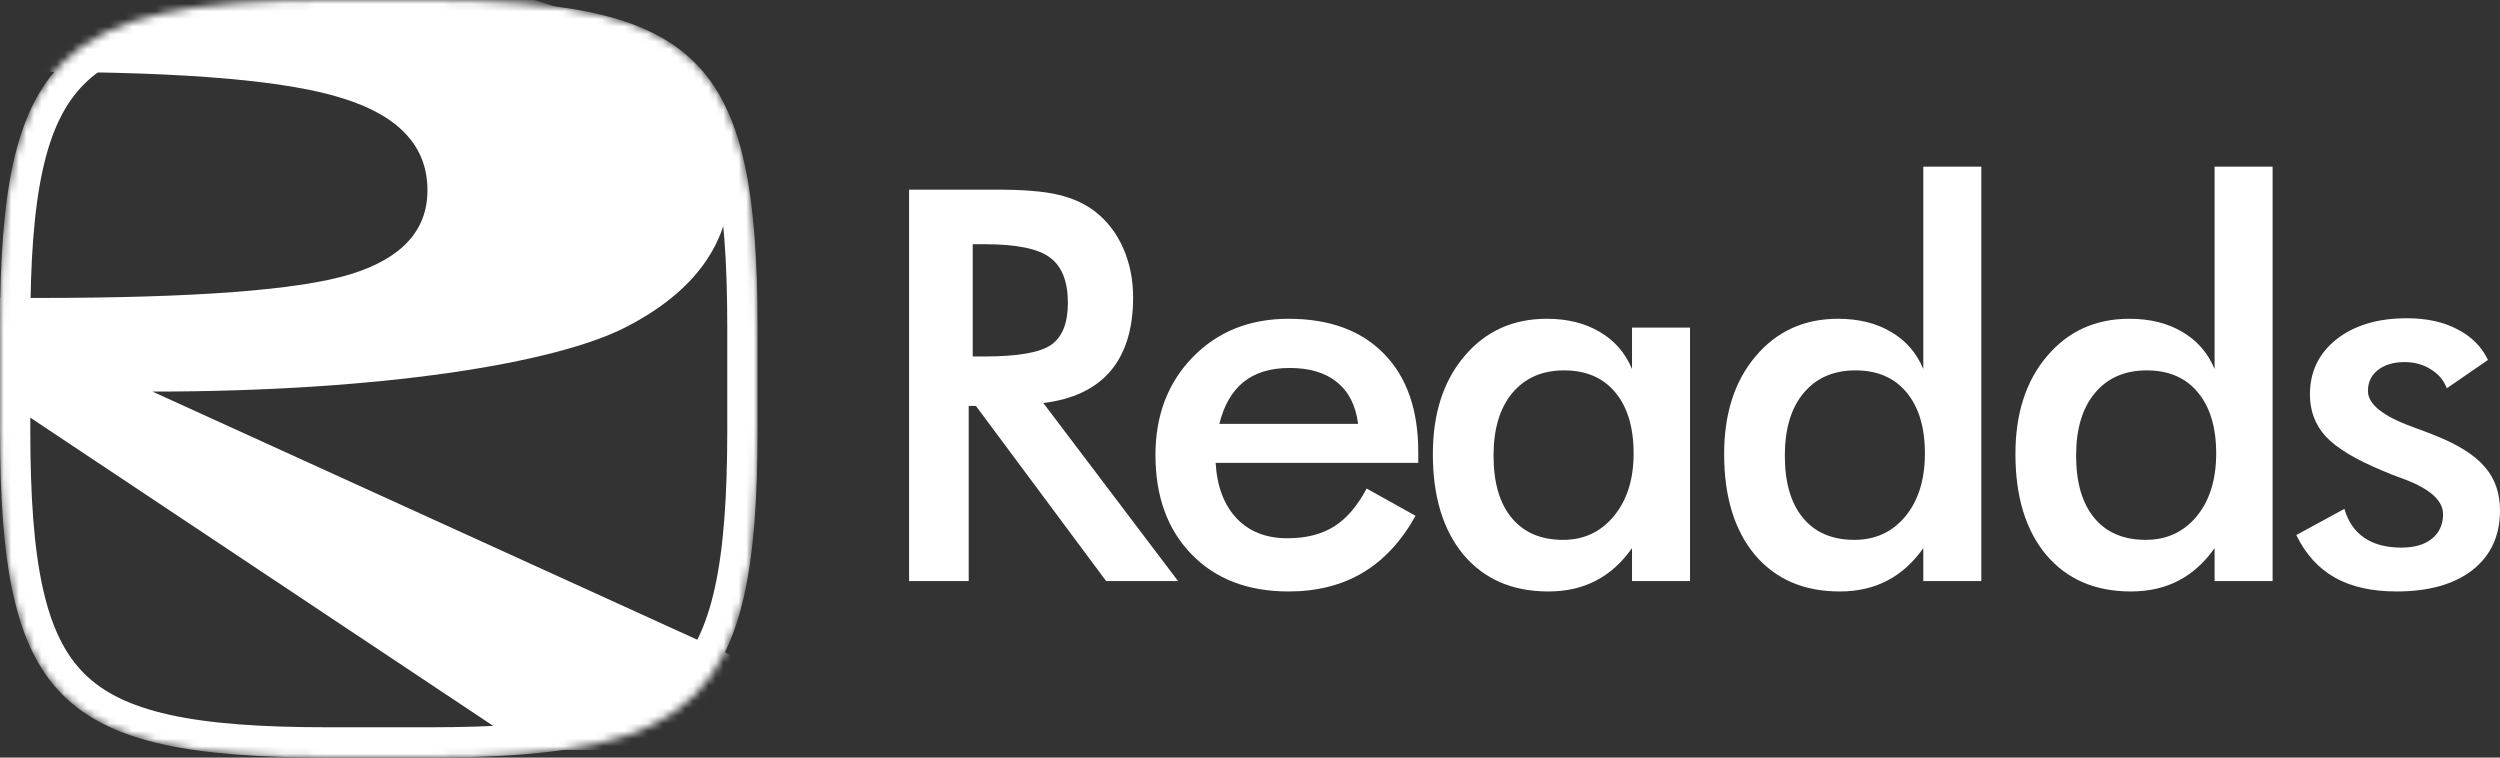
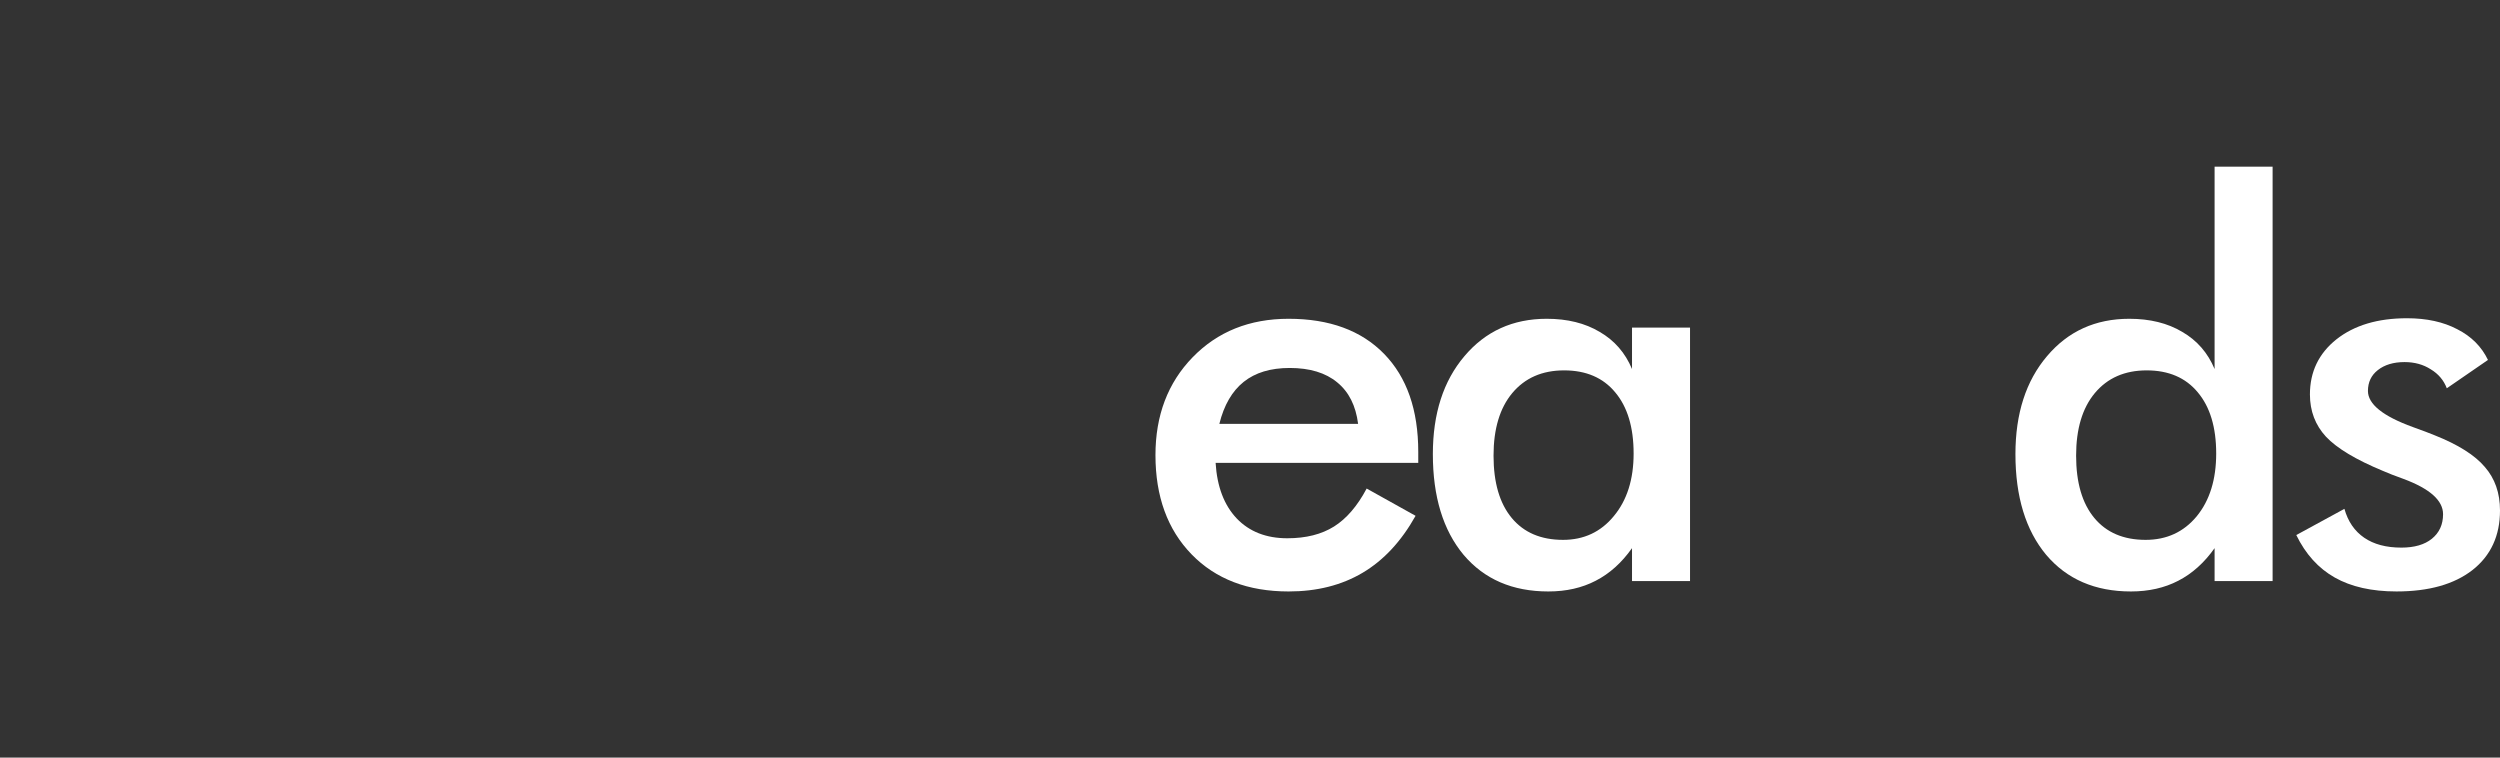
<svg xmlns="http://www.w3.org/2000/svg" width="330" height="100" viewBox="0 0 330 100" fill="none">
  <rect x="0" y="0" width="330" height="100" fill="#333333" stroke="none" />
  <path d="M303.11 70.626L309.462 67.168C309.933 68.839 310.803 70.109 312.074 70.979C313.344 71.85 314.979 72.285 316.979 72.285C318.696 72.285 320.037 71.897 321.001 71.121C321.99 70.321 322.484 69.239 322.484 67.874C322.484 66.063 320.743 64.51 317.261 63.216C316.085 62.792 315.179 62.44 314.544 62.157C310.968 60.675 308.462 59.17 307.027 57.641C305.616 56.111 304.91 54.253 304.91 52.065C304.91 49.077 306.075 46.654 308.404 44.796C310.756 42.937 313.861 42.008 317.72 42.008C320.307 42.008 322.519 42.49 324.354 43.455C326.212 44.396 327.565 45.748 328.412 47.513L322.978 51.253C322.578 50.195 321.872 49.359 320.86 48.748C319.872 48.113 318.719 47.795 317.402 47.795C315.943 47.795 314.767 48.148 313.873 48.854C313.003 49.536 312.568 50.453 312.568 51.606C312.568 53.347 314.544 54.935 318.496 56.37C319.743 56.817 320.707 57.182 321.39 57.464C324.471 58.687 326.671 60.075 327.989 61.628C329.329 63.157 330 65.075 330 67.38C330 70.721 328.788 73.344 326.365 75.249C323.942 77.131 320.602 78.072 316.343 78.072C313.073 78.072 310.356 77.461 308.192 76.237C306.028 75.014 304.334 73.144 303.11 70.626Z" fill="white" />
  <path d="M292.538 59.864C292.538 56.406 291.727 53.712 290.103 51.783C288.504 49.854 286.257 48.89 283.363 48.89C280.47 48.89 278.188 49.889 276.517 51.889C274.871 53.865 274.047 56.618 274.047 60.147C274.047 63.699 274.847 66.44 276.447 68.369C278.046 70.298 280.305 71.262 283.222 71.262C285.998 71.262 288.245 70.227 289.962 68.157C291.679 66.063 292.538 63.299 292.538 59.864ZM292.326 22H299.984V76.697H292.326V72.356C290.962 74.285 289.362 75.72 287.527 76.661C285.716 77.602 283.634 78.073 281.281 78.073C276.553 78.073 272.824 76.461 270.095 73.238C267.389 69.992 266.037 65.557 266.037 59.935C266.037 54.594 267.425 50.289 270.201 47.019C272.977 43.726 276.6 42.079 281.07 42.079C283.798 42.079 286.127 42.655 288.057 43.808C290.009 44.937 291.432 46.572 292.326 48.713V22Z" fill="white" />
-   <path d="M254.088 59.864C254.088 56.406 253.276 53.712 251.653 51.783C250.053 49.854 247.807 48.89 244.913 48.89C242.02 48.89 239.738 49.889 238.067 51.889C236.42 53.865 235.597 56.618 235.597 60.147C235.597 63.699 236.397 66.44 237.997 68.369C239.596 70.298 241.855 71.262 244.772 71.262C247.548 71.262 249.795 70.227 251.512 68.157C253.229 66.063 254.088 63.299 254.088 59.864ZM253.876 22H261.534V76.697H253.876V72.356C252.512 74.285 250.912 75.72 249.077 76.661C247.266 77.602 245.184 78.073 242.831 78.073C238.103 78.073 234.374 76.461 231.645 73.238C228.939 69.992 227.587 65.557 227.587 59.935C227.587 54.594 228.975 50.289 231.751 47.019C234.527 43.726 238.15 42.079 242.619 42.079C245.348 42.079 247.677 42.655 249.606 43.808C251.559 44.937 252.982 46.572 253.876 48.713V22Z" fill="white" />
  <path d="M223.084 76.697H215.426V72.356C214.062 74.285 212.462 75.721 210.627 76.662C208.816 77.603 206.734 78.073 204.381 78.073C199.653 78.073 195.924 76.462 193.195 73.239C190.489 69.992 189.137 65.558 189.137 59.935C189.137 54.595 190.525 50.289 193.301 47.019C196.077 43.726 199.7 42.079 204.169 42.079C206.898 42.079 209.227 42.656 211.157 43.808C213.109 44.937 214.532 46.572 215.426 48.713V43.244H223.084V76.697ZM215.638 59.864C215.638 56.406 214.827 53.712 213.203 51.783C211.604 49.854 209.357 48.89 206.463 48.89C203.57 48.89 201.288 49.89 199.617 51.889C197.971 53.865 197.147 56.618 197.147 60.147C197.147 63.699 197.947 66.44 199.547 68.369C201.146 70.298 203.405 71.262 206.322 71.262C209.075 71.262 211.309 70.216 213.027 68.122C214.768 66.028 215.638 63.276 215.638 59.864Z" fill="white" />
  <path d="M187.21 61.099H160.461C160.65 64.228 161.579 66.675 163.249 68.439C164.919 70.18 167.143 71.051 169.919 71.051C172.389 71.051 174.447 70.533 176.094 69.498C177.741 68.463 179.176 66.793 180.399 64.487L186.857 68.087C184.975 71.451 182.646 73.956 179.87 75.603C177.094 77.25 173.836 78.073 170.095 78.073C164.731 78.073 160.461 76.438 157.285 73.168C154.109 69.898 152.521 65.534 152.521 60.076C152.521 54.83 154.157 50.525 157.427 47.161C160.72 43.773 164.943 42.079 170.095 42.079C175.482 42.079 179.682 43.62 182.693 46.702C185.704 49.784 187.21 54.101 187.21 59.653V61.099ZM179.27 55.947C178.964 53.548 178.047 51.724 176.517 50.478C174.988 49.207 172.895 48.572 170.236 48.572C167.719 48.572 165.696 49.184 164.167 50.407C162.637 51.63 161.567 53.477 160.955 55.947H179.27Z" fill="white" />
-   <path d="M128.399 47.055H129.916C134.362 47.055 137.315 46.537 138.773 45.502C140.232 44.467 140.961 42.632 140.961 39.997C140.961 37.151 140.173 35.151 138.597 33.998C137.044 32.822 134.151 32.234 129.916 32.234H128.399V47.055ZM127.869 53.583V76.697H120V25.035H131.716C135.15 25.035 137.809 25.259 139.691 25.706C141.596 26.153 143.22 26.894 144.561 27.929C146.16 29.176 147.395 30.787 148.266 32.763C149.136 34.739 149.571 36.904 149.571 39.256C149.571 43.397 148.572 46.643 146.572 48.996C144.572 51.325 141.62 52.725 137.715 53.195L155.5 76.697H146.007L128.822 53.583H127.869Z" fill="white" />
  <mask id="mask0_98_33" style="mask-type:alpha" maskUnits="userSpaceOnUse" x="0" y="0" width="100" height="100">
-     <path d="M0 43.28C0 7.639 7.639 0 43.28 0H56.72C92.361 0 100 7.639 100 43.28V56.72C100 92.361 92.361 100 56.72 100H43.28C7.639 100 0 92.361 0 56.72V43.28Z" fill="#FC8738" />
-   </mask>
+     </mask>
  <g mask="url(#mask0_98_33)">
    <path d="M-1.964 39.328H5.088C25.755 39.328 39.477 38.286 46.257 36.202C53.036 34.118 56.425 30.424 56.425 25.12C56.425 19.39 52.762 15.364 45.436 13.044C38.22 10.676 24.77 9.492 5.088 9.492H-1.964V39.328ZM-4.424 52.47V99H-41V-5H13.453C29.418 -5 41.773 -4.55 50.521 -3.65C59.378 -2.75 66.922 -1.259 73.155 0.825C80.591 3.335 86.331 6.579 90.377 10.557C94.422 14.536 96.445 18.892 96.445 23.628C96.445 31.964 91.798 38.499 82.504 43.235C73.21 47.971 50.339 51.688 20.122 51.688L124 99H69.88L0.004 52.47H-4.424Z" fill="white" />
-     <path d="M2 43.28C2 34.415 2.478 27.428 3.703 21.915C4.923 16.425 6.858 12.52 9.689 9.689C12.52 6.858 16.425 4.923 21.915 3.703C27.428 2.478 34.415 2 43.28 2H56.72C65.585 2 72.572 2.478 78.085 3.703C83.575 4.923 87.48 6.858 90.311 9.689C93.142 12.52 95.077 16.425 96.297 21.915C97.522 27.428 98 34.415 98 43.28V56.72C98 65.585 97.522 72.572 96.297 78.085C95.077 83.575 93.142 87.48 90.311 90.311C87.48 93.142 83.575 95.077 78.085 96.297C72.572 97.522 65.585 98 56.72 98H43.28C34.415 98 27.428 97.522 21.915 96.297C16.425 95.077 12.52 93.142 9.689 90.311C6.858 87.48 4.923 83.575 3.703 78.085C2.478 72.572 2 65.585 2 56.72V43.28Z" stroke="white" stroke-width="4" />
+     <path d="M2 43.28C2 34.415 2.478 27.428 3.703 21.915C4.923 16.425 6.858 12.52 9.689 9.689C12.52 6.858 16.425 4.923 21.915 3.703C27.428 2.478 34.415 2 43.28 2H56.72C65.585 2 72.572 2.478 78.085 3.703C83.575 4.923 87.48 6.858 90.311 9.689C97.522 27.428 98 34.415 98 43.28V56.72C98 65.585 97.522 72.572 96.297 78.085C95.077 83.575 93.142 87.48 90.311 90.311C87.48 93.142 83.575 95.077 78.085 96.297C72.572 97.522 65.585 98 56.72 98H43.28C34.415 98 27.428 97.522 21.915 96.297C16.425 95.077 12.52 93.142 9.689 90.311C6.858 87.48 4.923 83.575 3.703 78.085C2.478 72.572 2 65.585 2 56.72V43.28Z" stroke="white" stroke-width="4" />
  </g>
</svg>